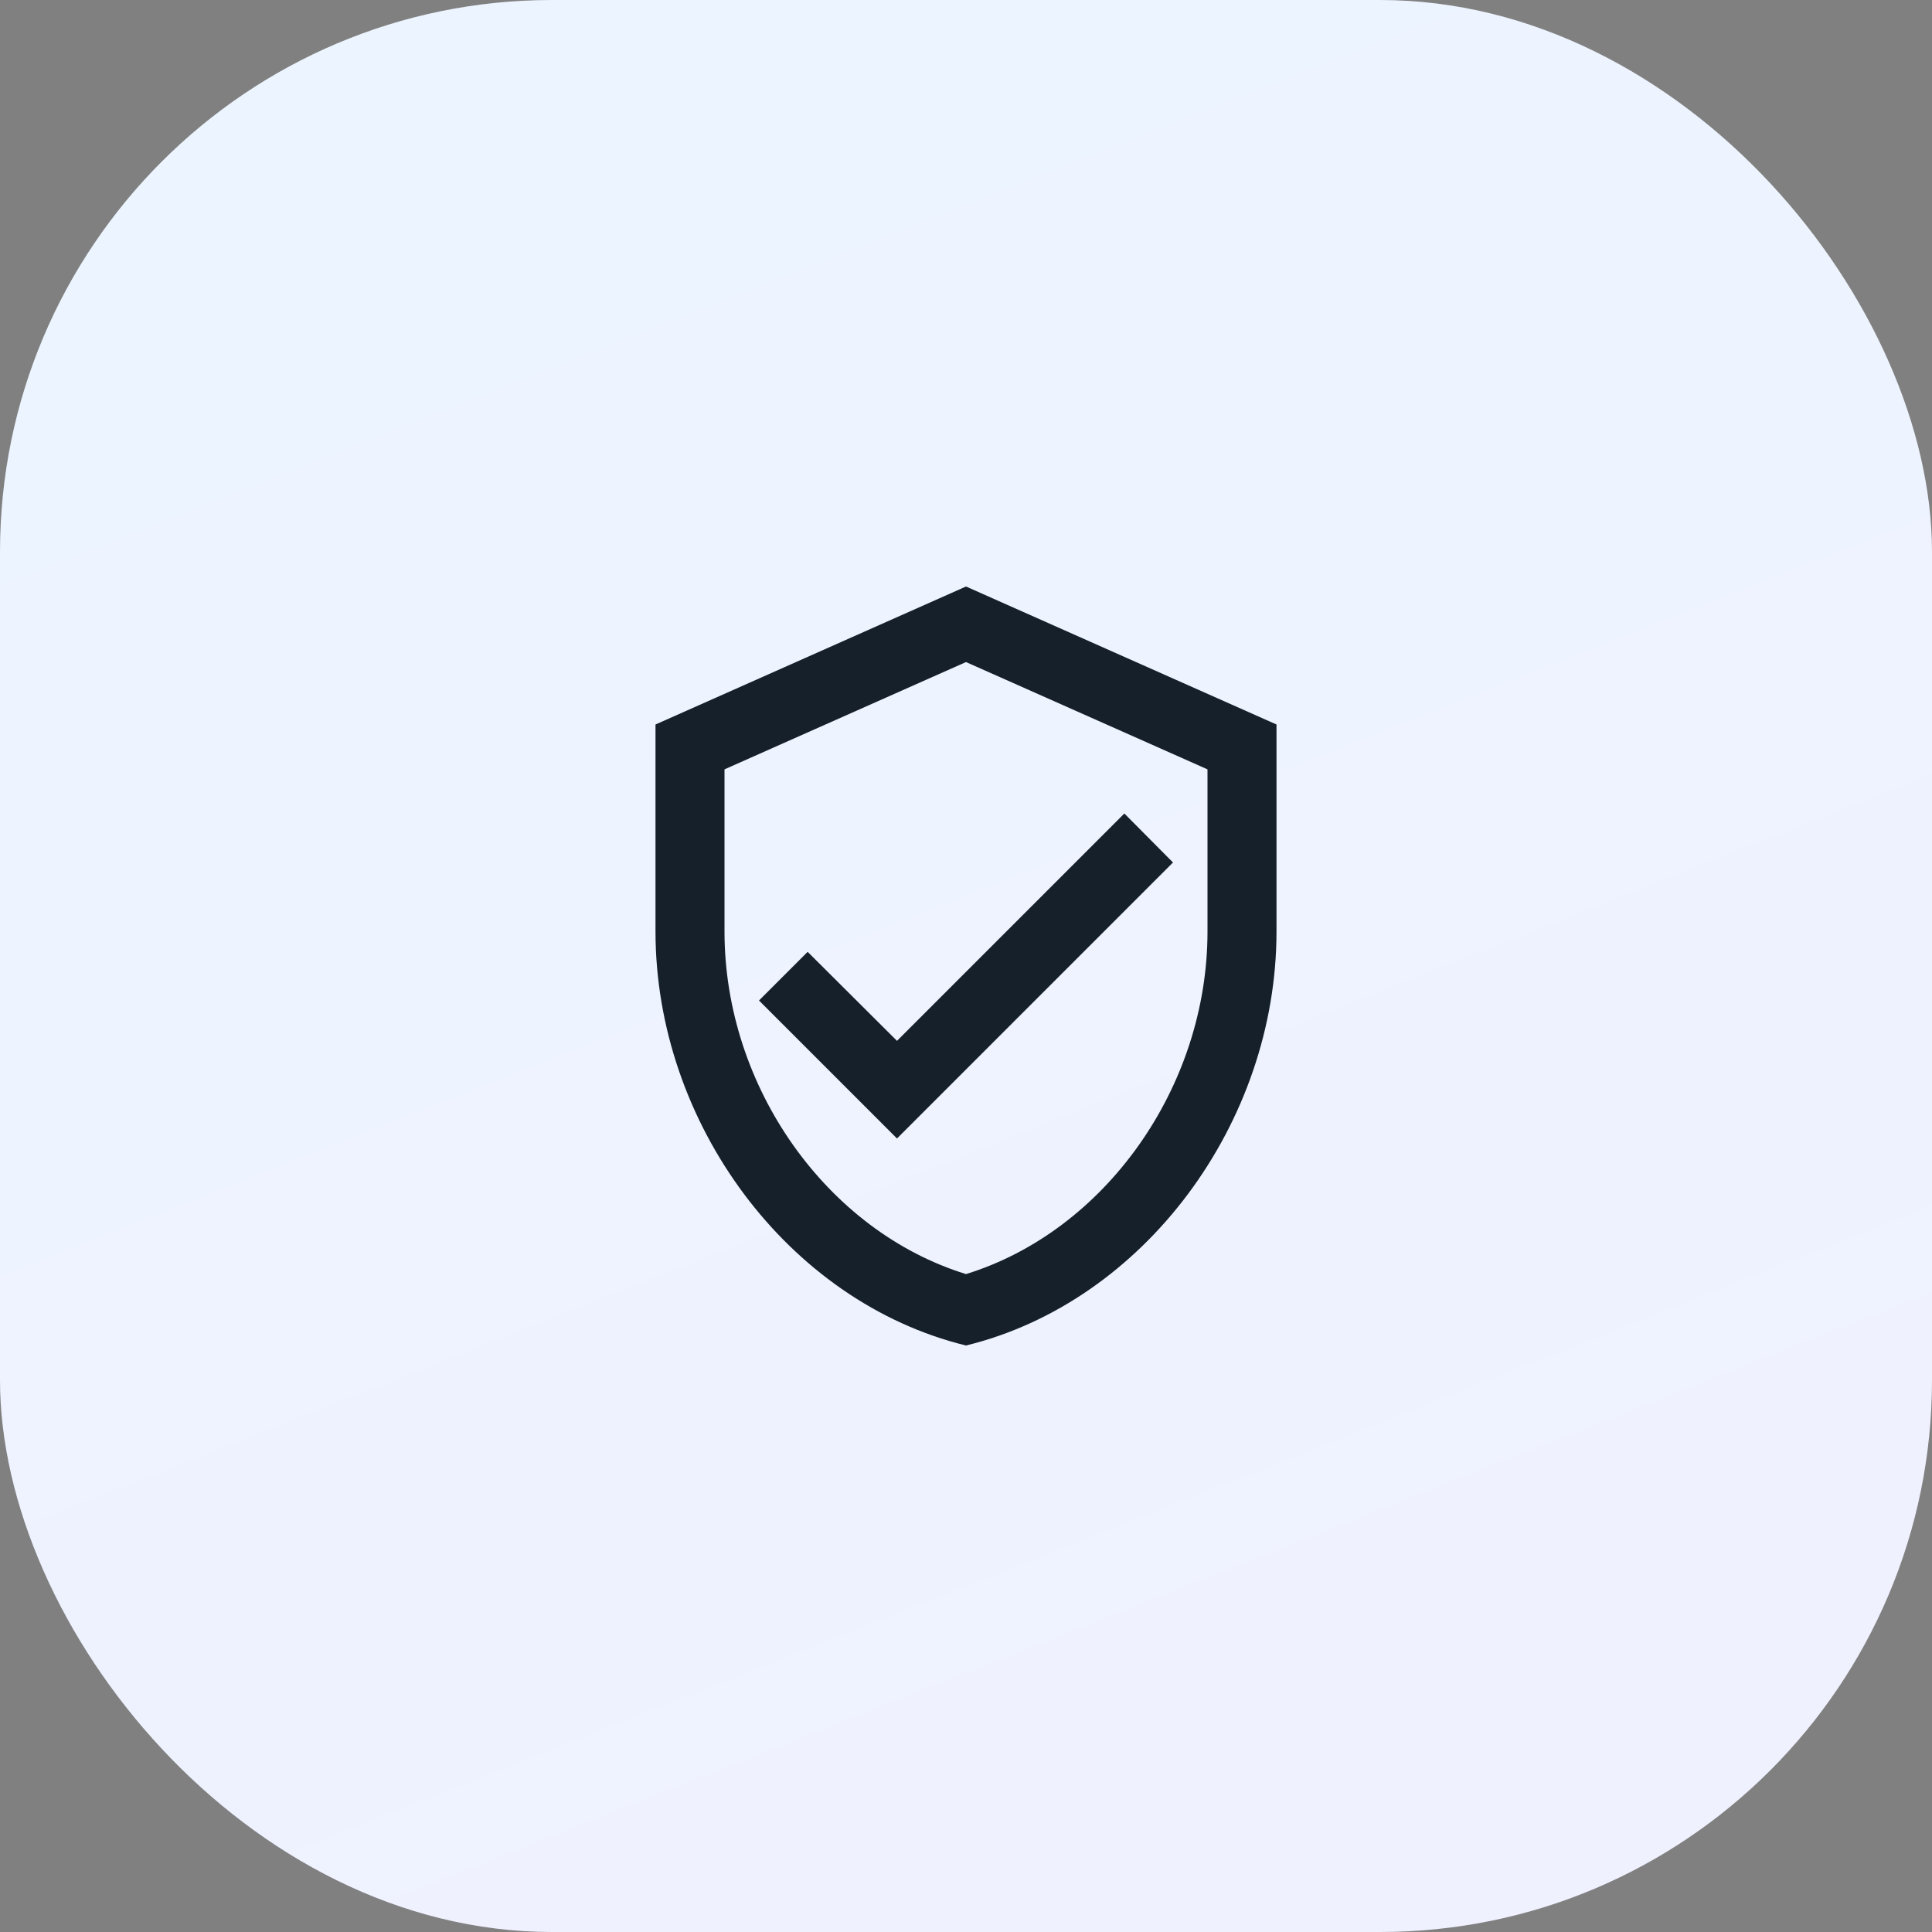
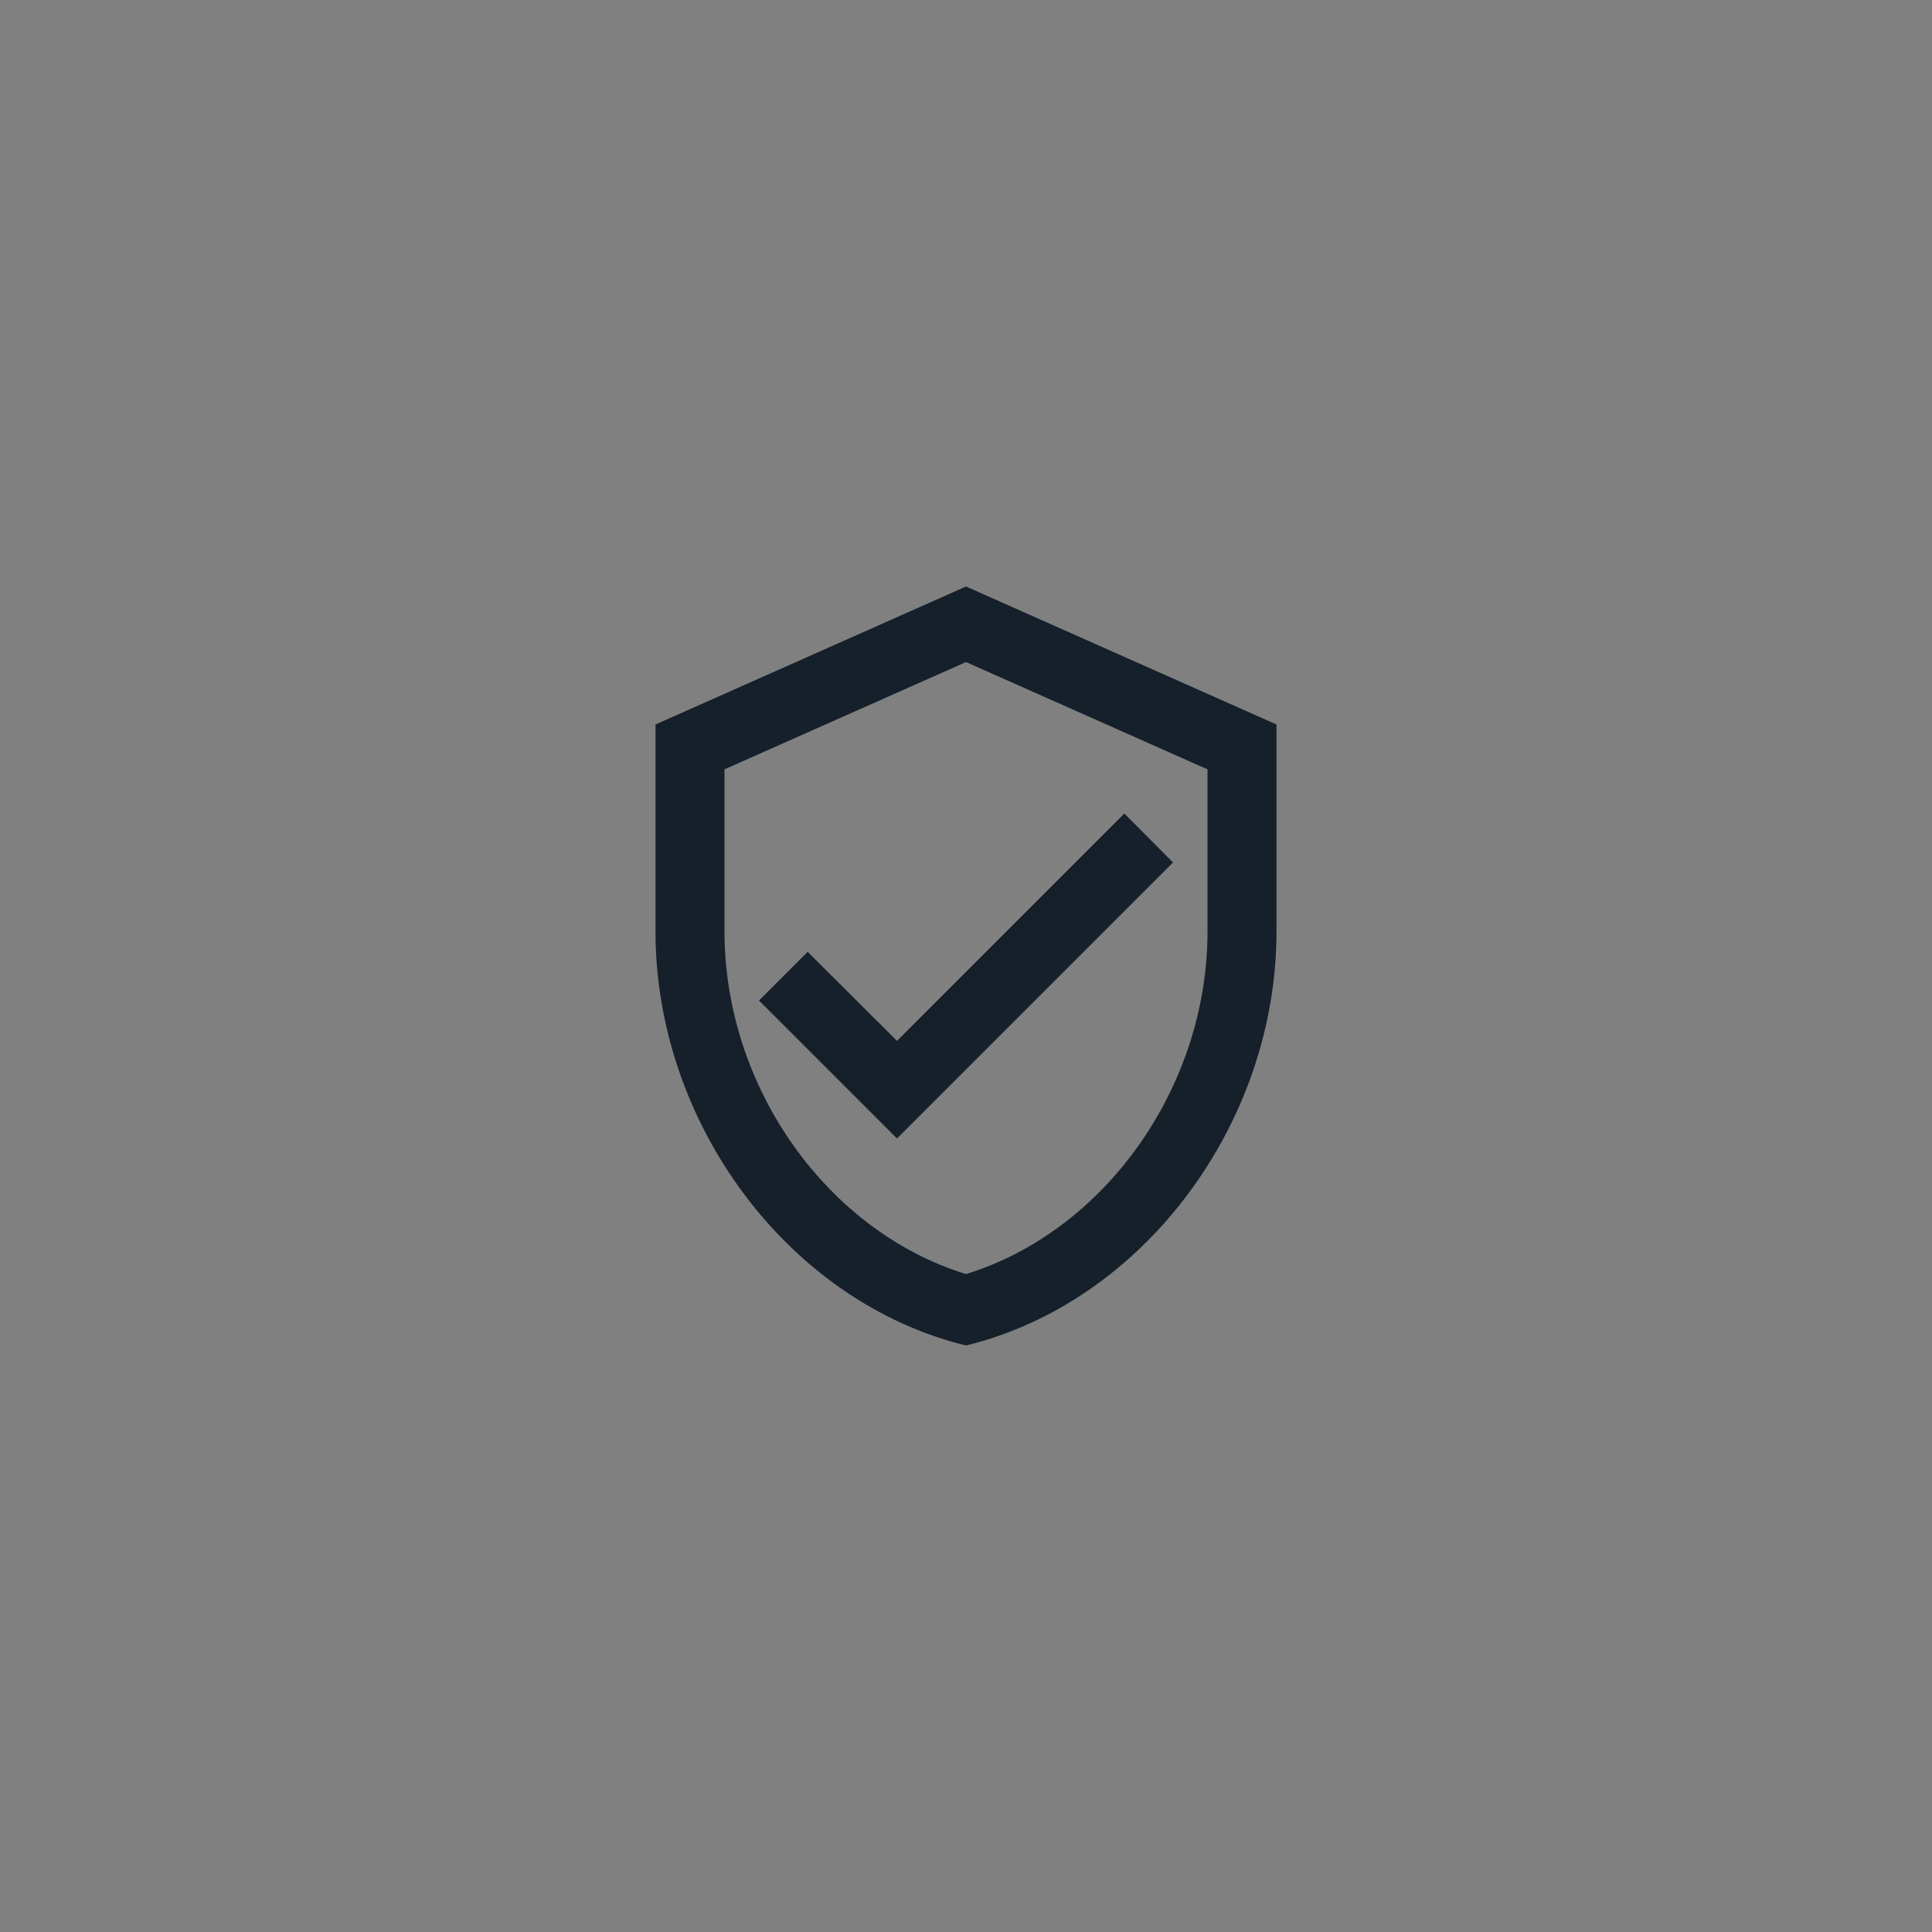
<svg xmlns="http://www.w3.org/2000/svg" id="_Слой_1" data-name="Слой 1" viewBox="0 0 56 56">
  <rect x="0" y="0" width="56" height="56" fill="#808080" stroke="none" />
  <defs>
    <style> .cls-1 { fill: #15202b; } .cls-2 { fill: url(#_Безымянный_градиент); } </style>
    <linearGradient id="_Безымянный_градиент" data-name="Безымянный градиент" x1="17.05" y1="57.77" x2="37.55" y2="5.77" gradientTransform="translate(0 58) scale(1 -1)" gradientUnits="userSpaceOnUse">
      <stop offset="0" stop-color="#ecf5ff" />
      <stop offset="1" stop-color="#eff1ff" />
    </linearGradient>
  </defs>
-   <rect class="cls-2" width="56" height="56" rx="16" ry="16" />
  <path class="cls-1" d="M28,17l-9,4v6c0,5.55,3.84,10.74,9,12,5.16-1.26,9-6.45,9-12v-6l-9-4ZM35,27c0,4.52-2.98,8.69-7,9.93-4.02-1.24-7-5.41-7-9.93v-4.7l7-3.11,7,3.11v4.7ZM23.41,27.59l-1.41,1.41,4,4,8-8-1.41-1.42-6.59,6.59-2.59-2.58Z" />
</svg>